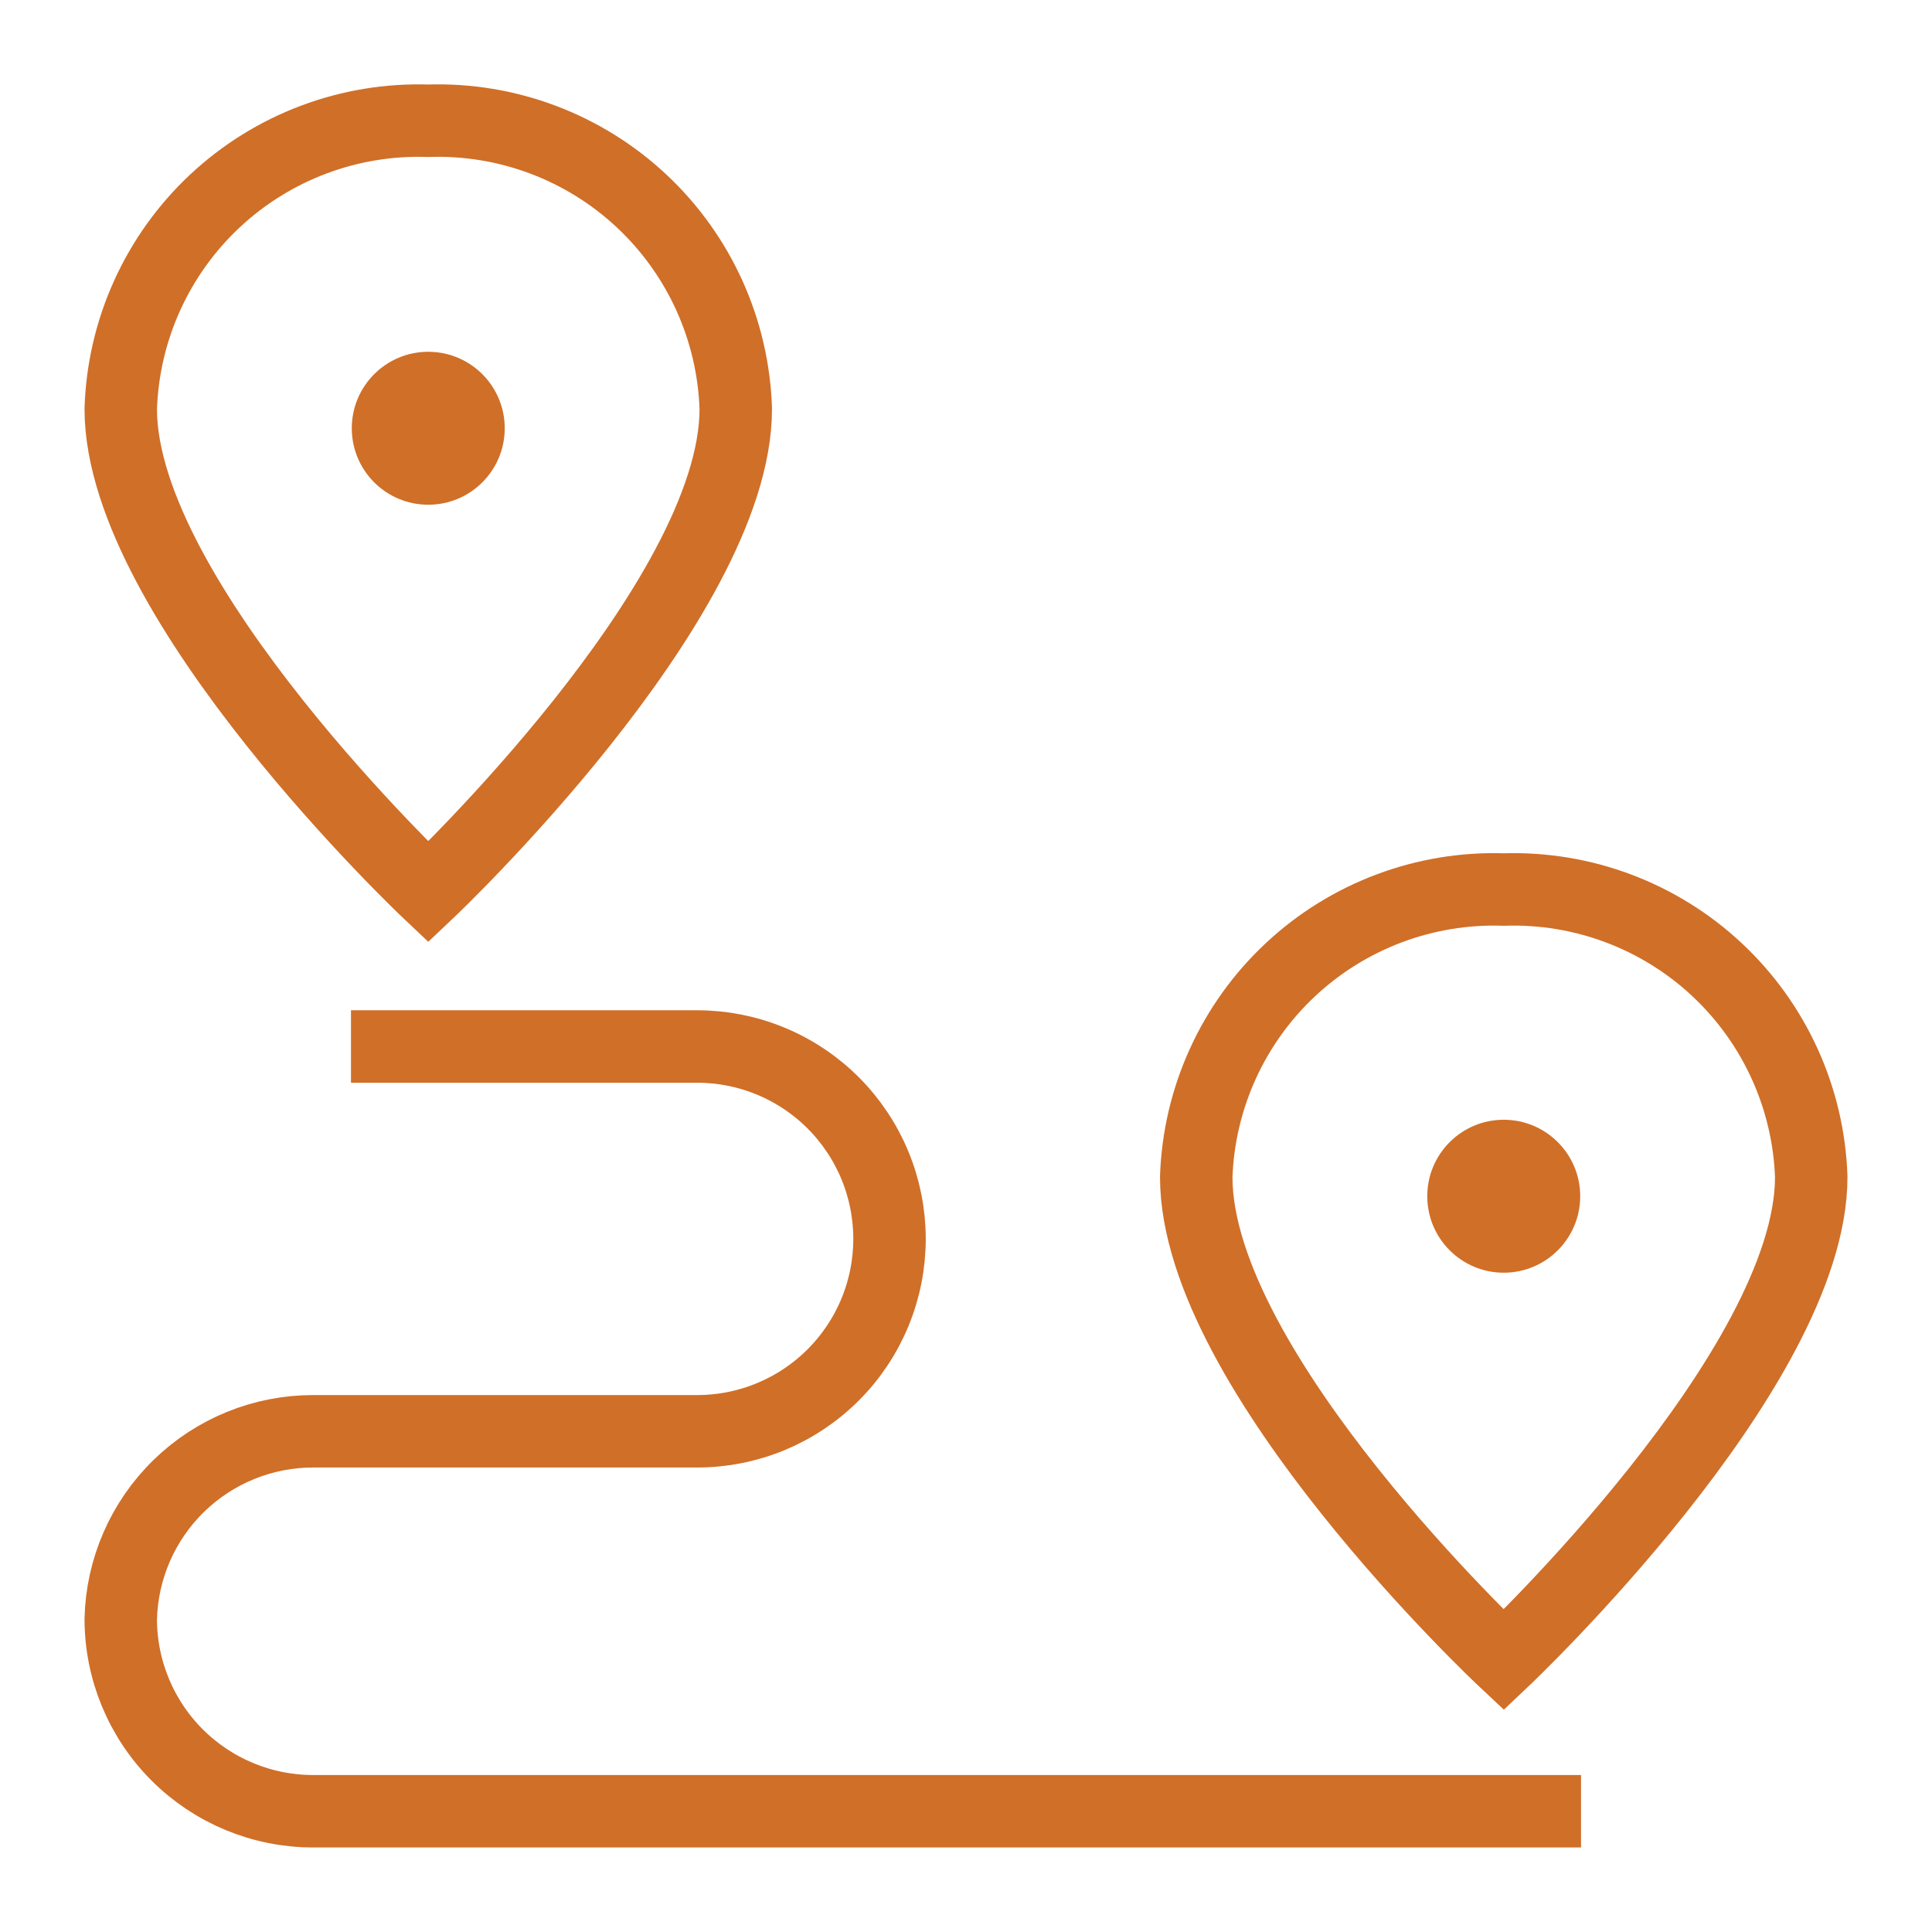
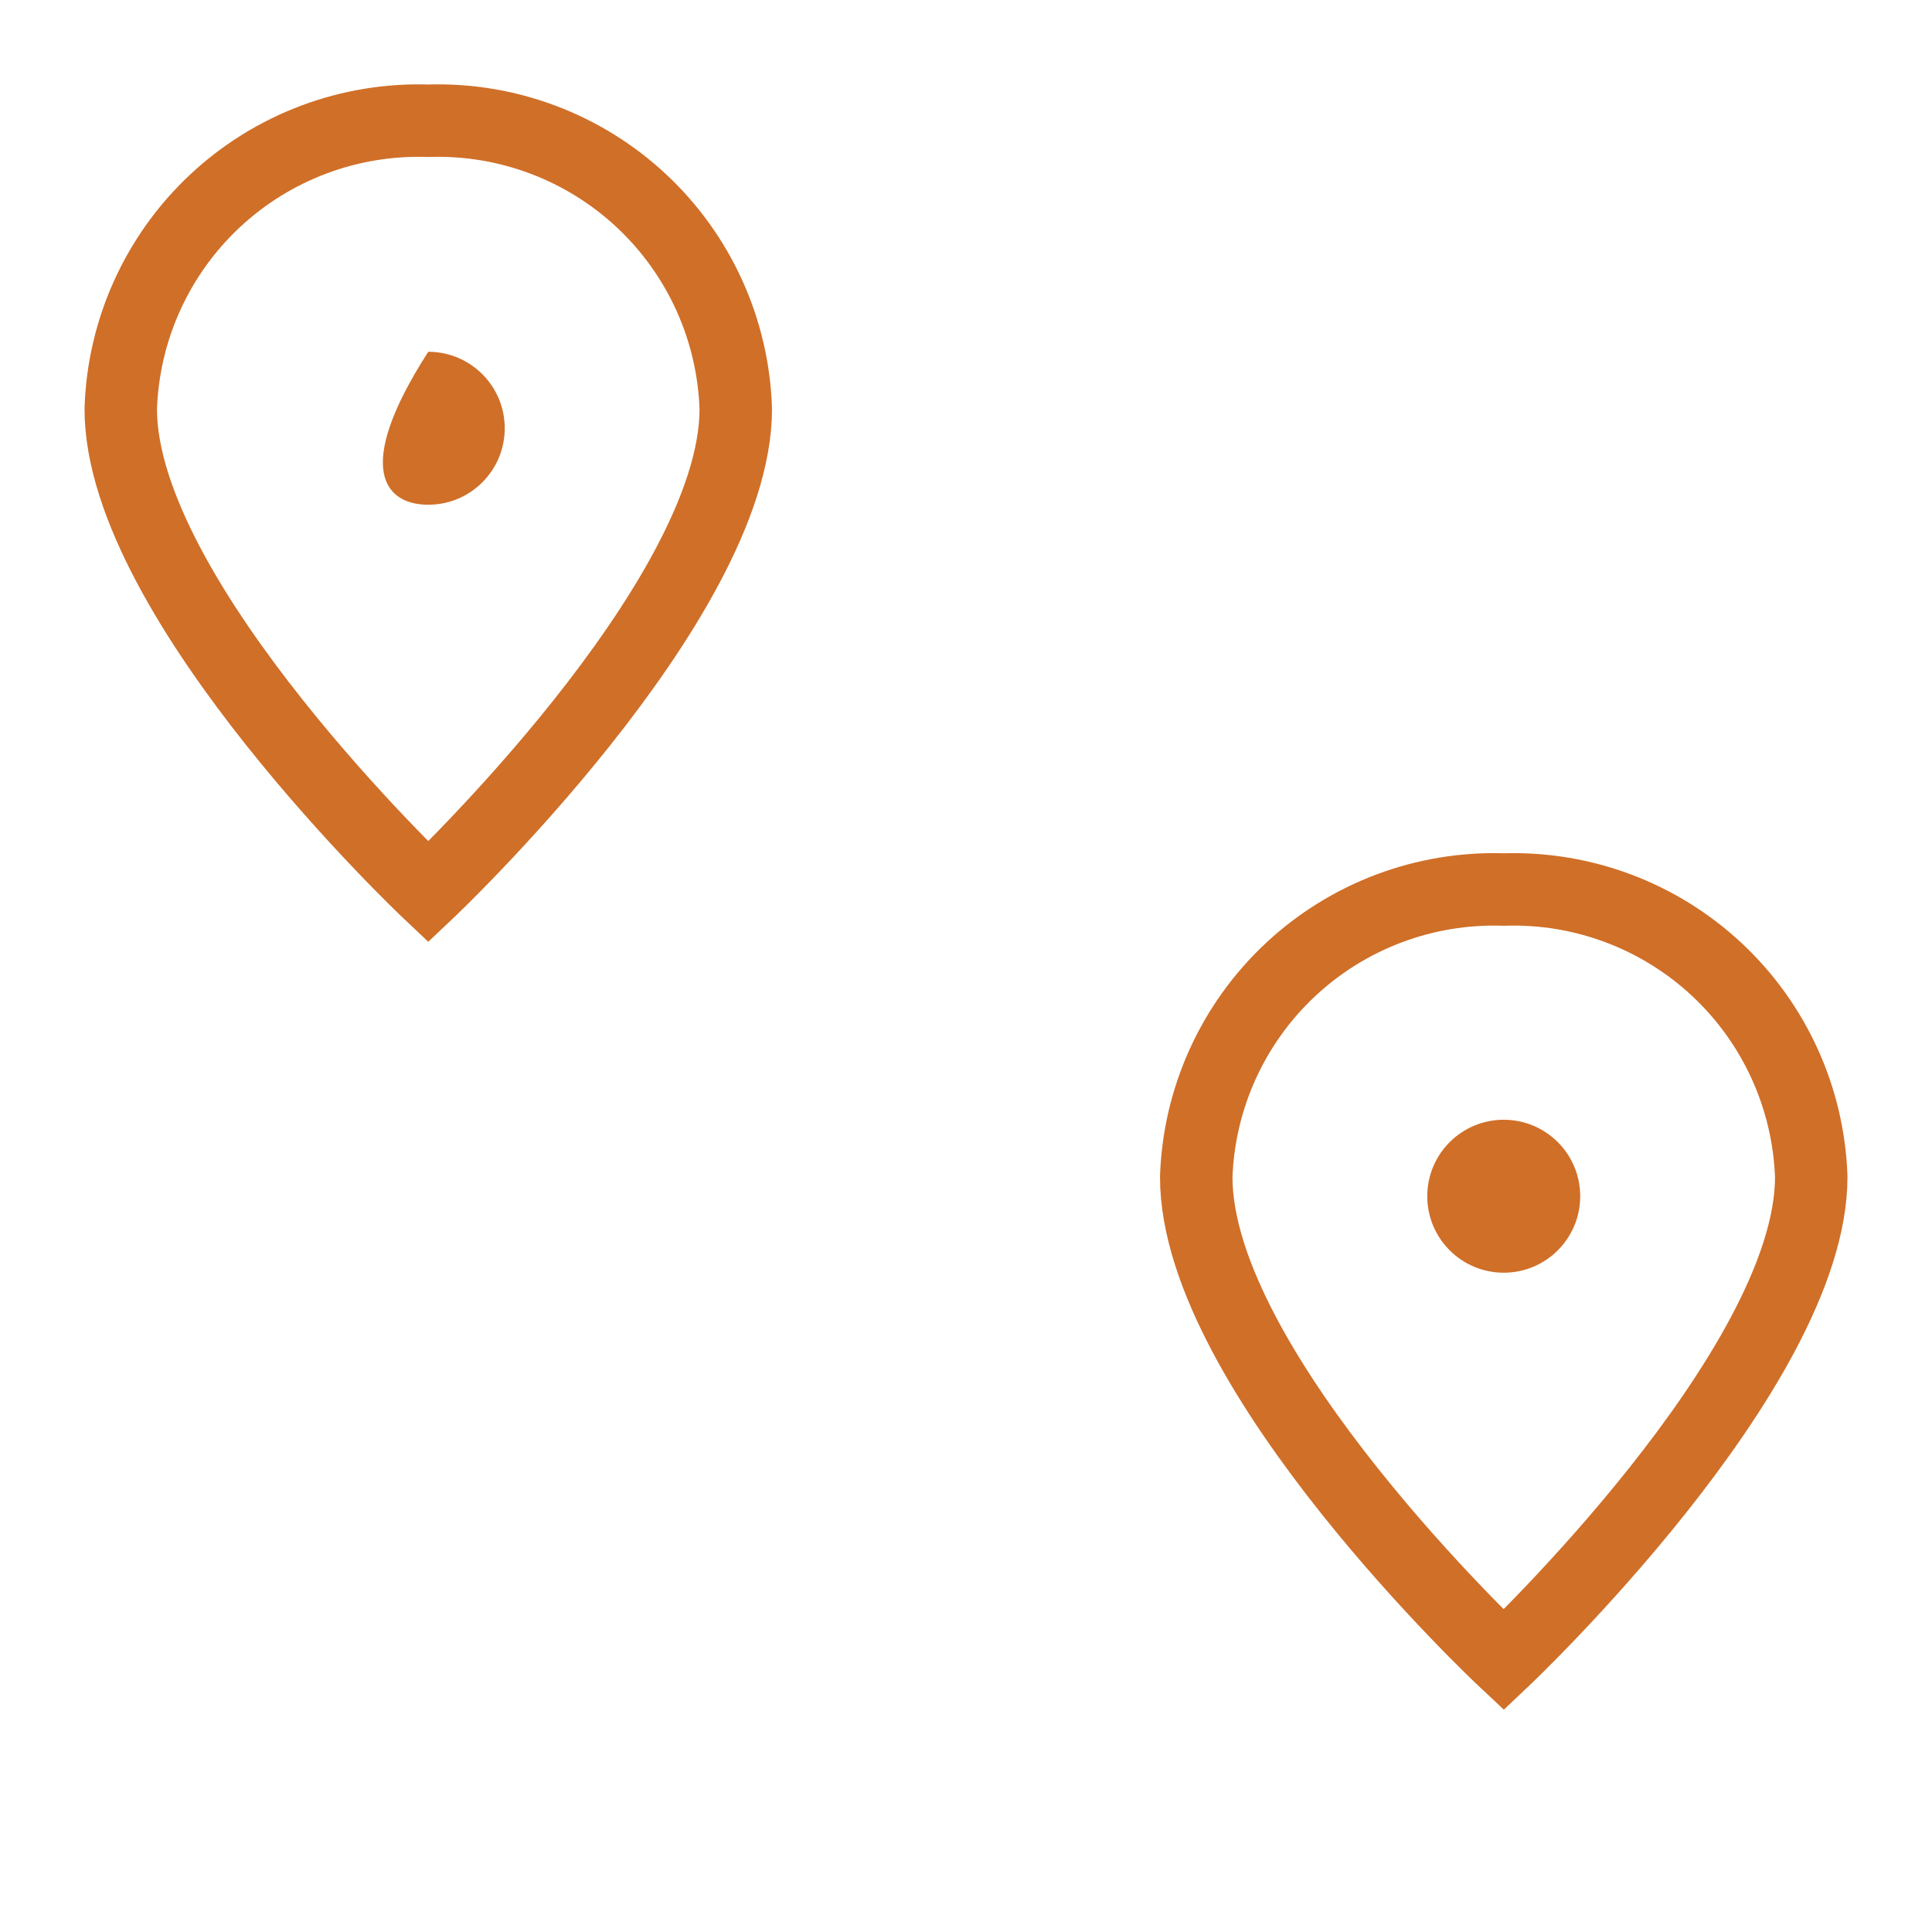
<svg xmlns="http://www.w3.org/2000/svg" width="400" height="400" viewBox="0 0 400 400" fill="none">
  <path d="M152.333 84.667C152.333 124.5 88.667 184.667 88.667 184.667C88.667 184.667 25 124.5 25 84.667C25.258 76.567 27.111 68.598 30.451 61.215C33.791 53.832 38.554 47.179 44.467 41.638C50.38 36.096 57.327 31.775 64.911 28.92C72.495 26.065 80.567 24.733 88.667 25C96.766 24.733 104.838 26.065 112.422 28.92C120.007 31.775 126.954 36.096 132.867 41.638C138.779 47.179 143.542 53.832 146.882 61.215C150.223 68.598 152.075 76.567 152.333 84.667Z" stroke="#D06F28" stroke-width="15" stroke-miterlimit="10" />
-   <path d="M88.667 104.5C97.411 104.5 104.5 97.411 104.5 88.667C104.5 79.922 97.411 72.833 88.667 72.833C79.922 72.833 72.833 79.922 72.833 88.667C72.833 97.411 79.922 104.5 88.667 104.5Z" fill="#D06F28" />
+   <path d="M88.667 104.5C97.411 104.5 104.5 97.411 104.5 88.667C104.5 79.922 97.411 72.833 88.667 72.833C72.833 97.411 79.922 104.5 88.667 104.5Z" fill="#D06F28" />
  <path d="M375 243.667C375 283.5 311.333 343.667 311.333 343.667C311.333 343.667 247.667 284 247.667 243.667C248.232 227.338 255.254 211.901 267.191 200.745C279.128 189.59 295.004 183.627 311.333 184.167C327.663 183.627 343.539 189.59 355.476 200.745C367.413 211.901 374.435 227.338 375 243.667Z" stroke="#D06F28" stroke-width="15" stroke-miterlimit="10" />
  <path d="M311.333 263.5C320.078 263.5 327.167 256.411 327.167 247.667C327.167 238.922 320.078 231.833 311.333 231.833C302.589 231.833 295.5 238.922 295.5 247.667C295.5 256.411 302.589 263.5 311.333 263.5Z" fill="#D06F28" />
-   <path d="M72.667 216.667H144.333C149.564 216.667 154.744 217.697 159.577 219.699C164.41 221.701 168.801 224.635 172.5 228.334C176.199 232.033 179.133 236.424 181.135 241.257C183.136 246.089 184.167 251.269 184.167 256.5C184.167 261.731 183.136 266.911 181.135 271.744C179.133 276.576 176.199 280.968 172.5 284.666C168.801 288.365 164.41 291.299 159.577 293.301C154.744 295.303 149.564 296.333 144.333 296.333H64.833C54.44 296.33 44.457 300.389 37.015 307.645C29.573 314.9 25.261 324.777 25 335.167C25 345.731 29.197 355.863 36.667 363.333C44.137 370.803 54.269 375 64.833 375H327.333" stroke="#D06F28" stroke-width="15" stroke-miterlimit="10" />
</svg>